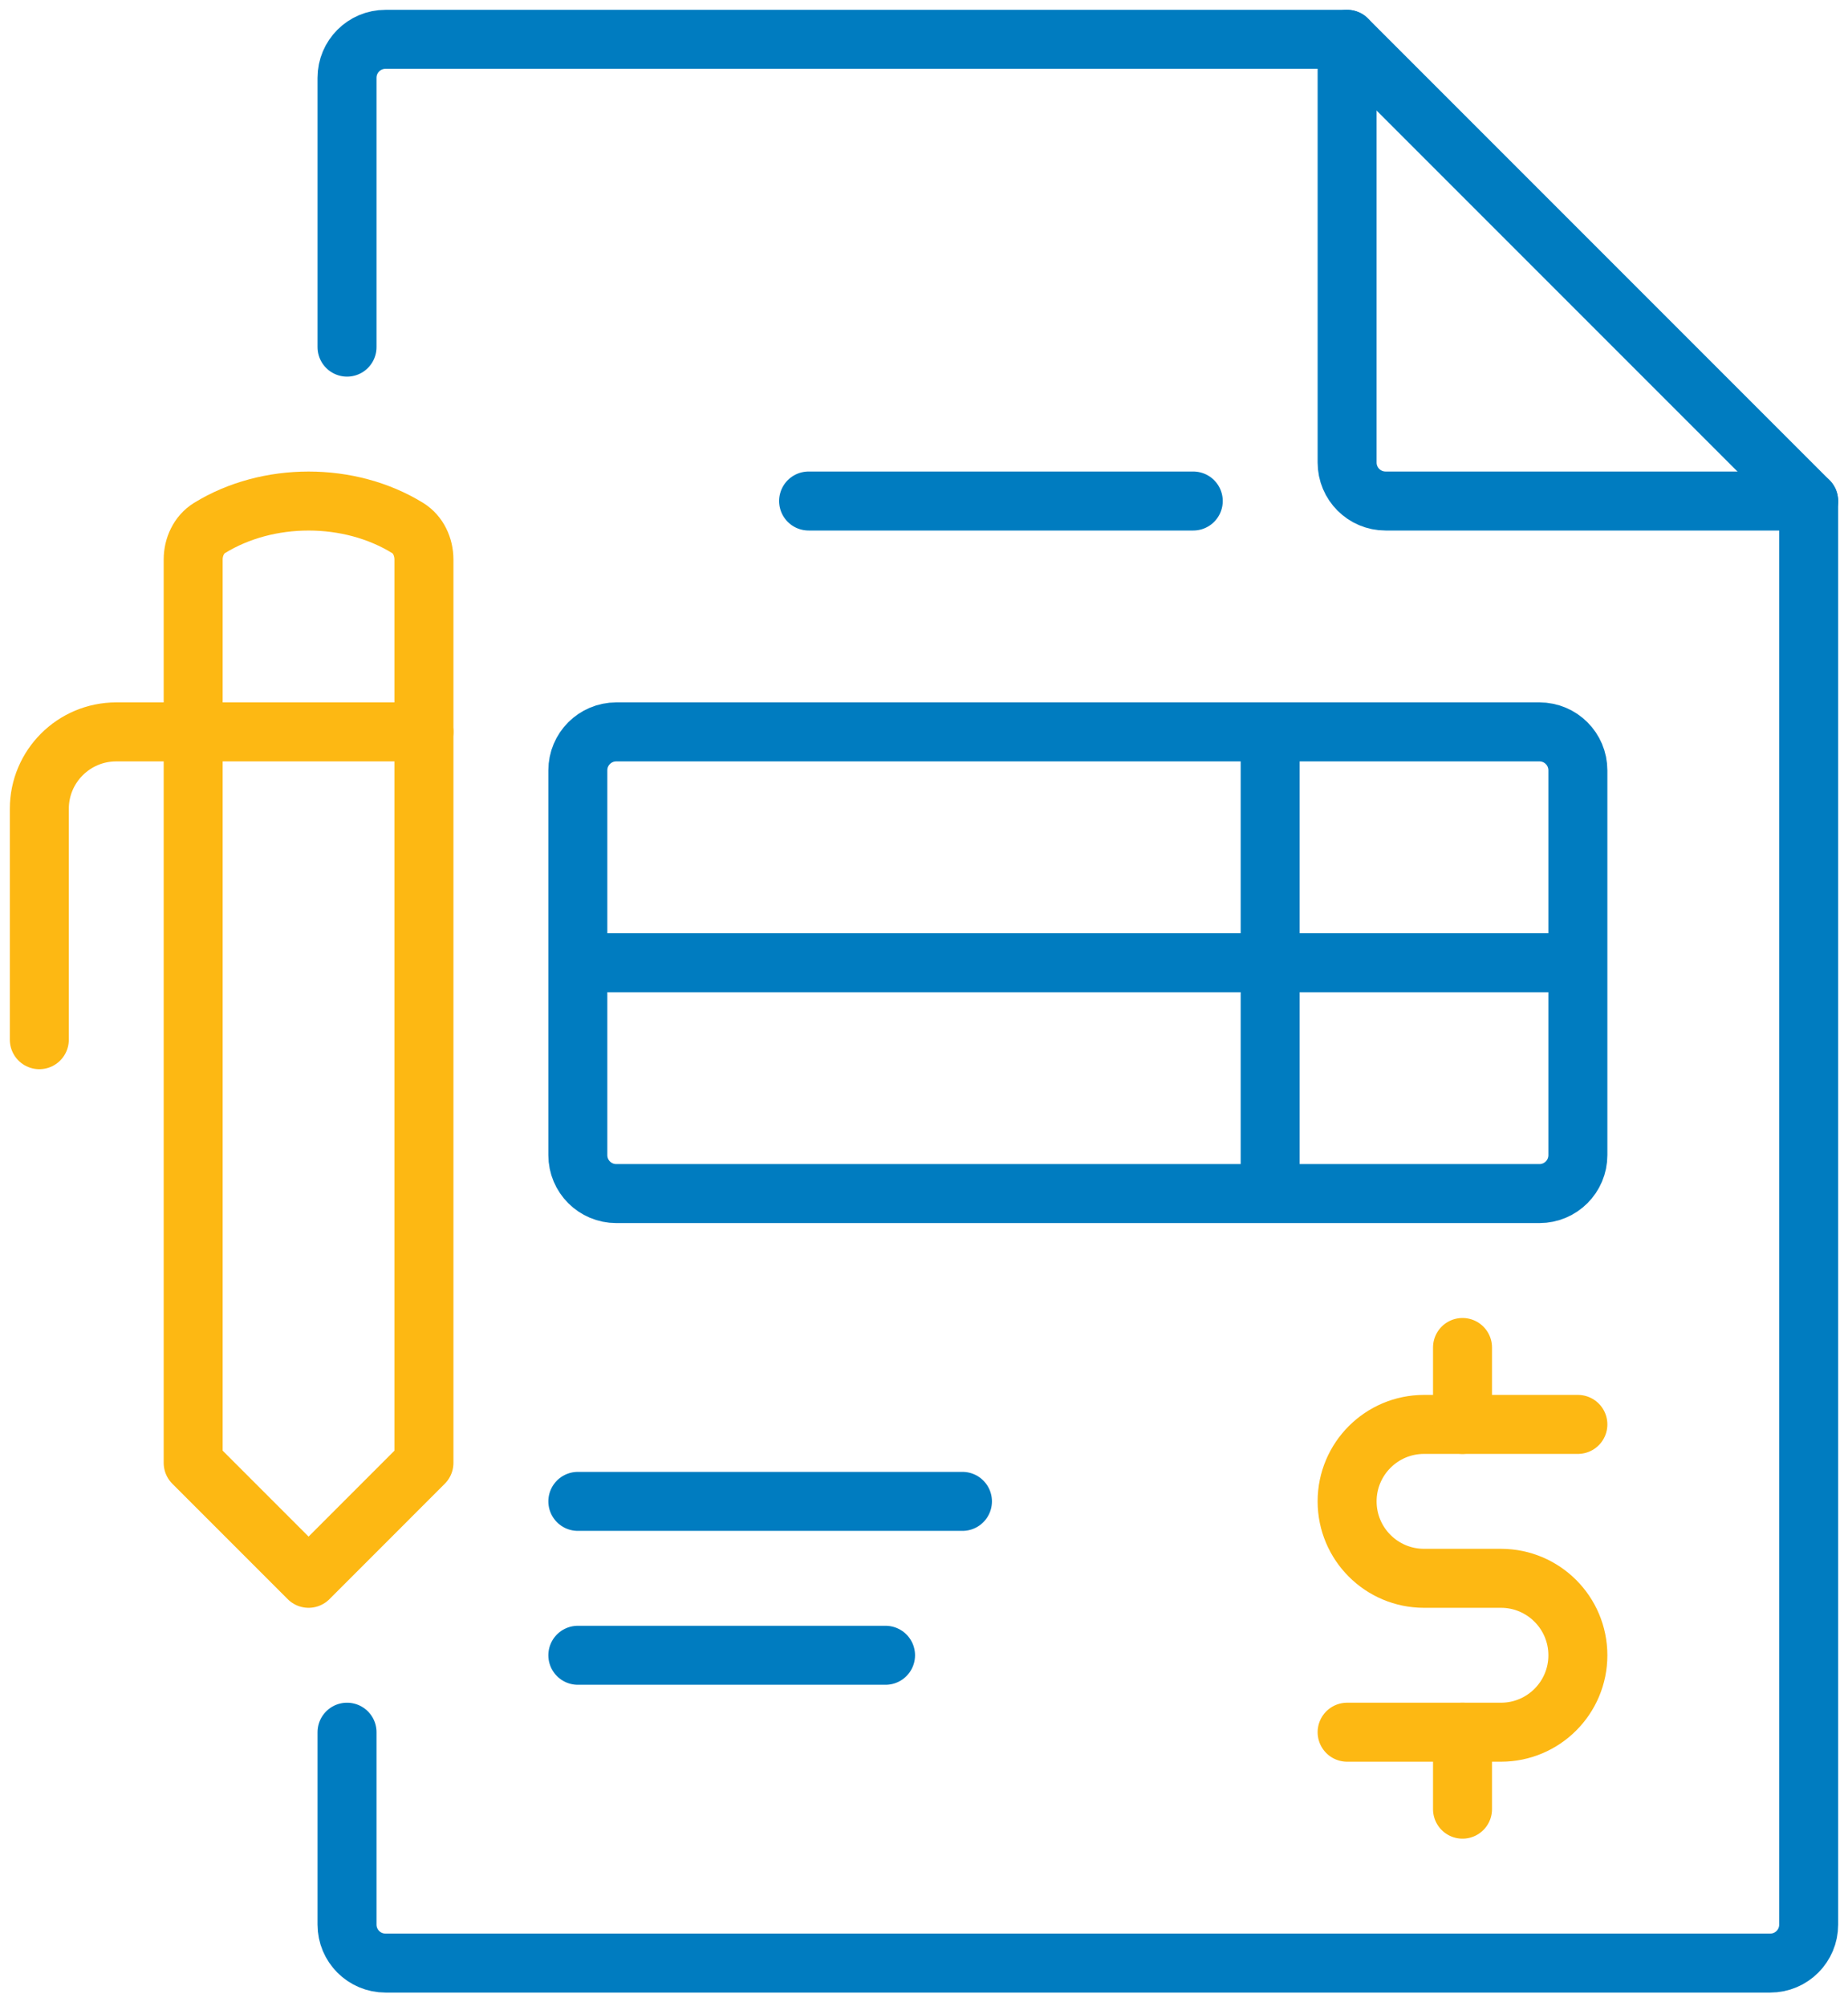
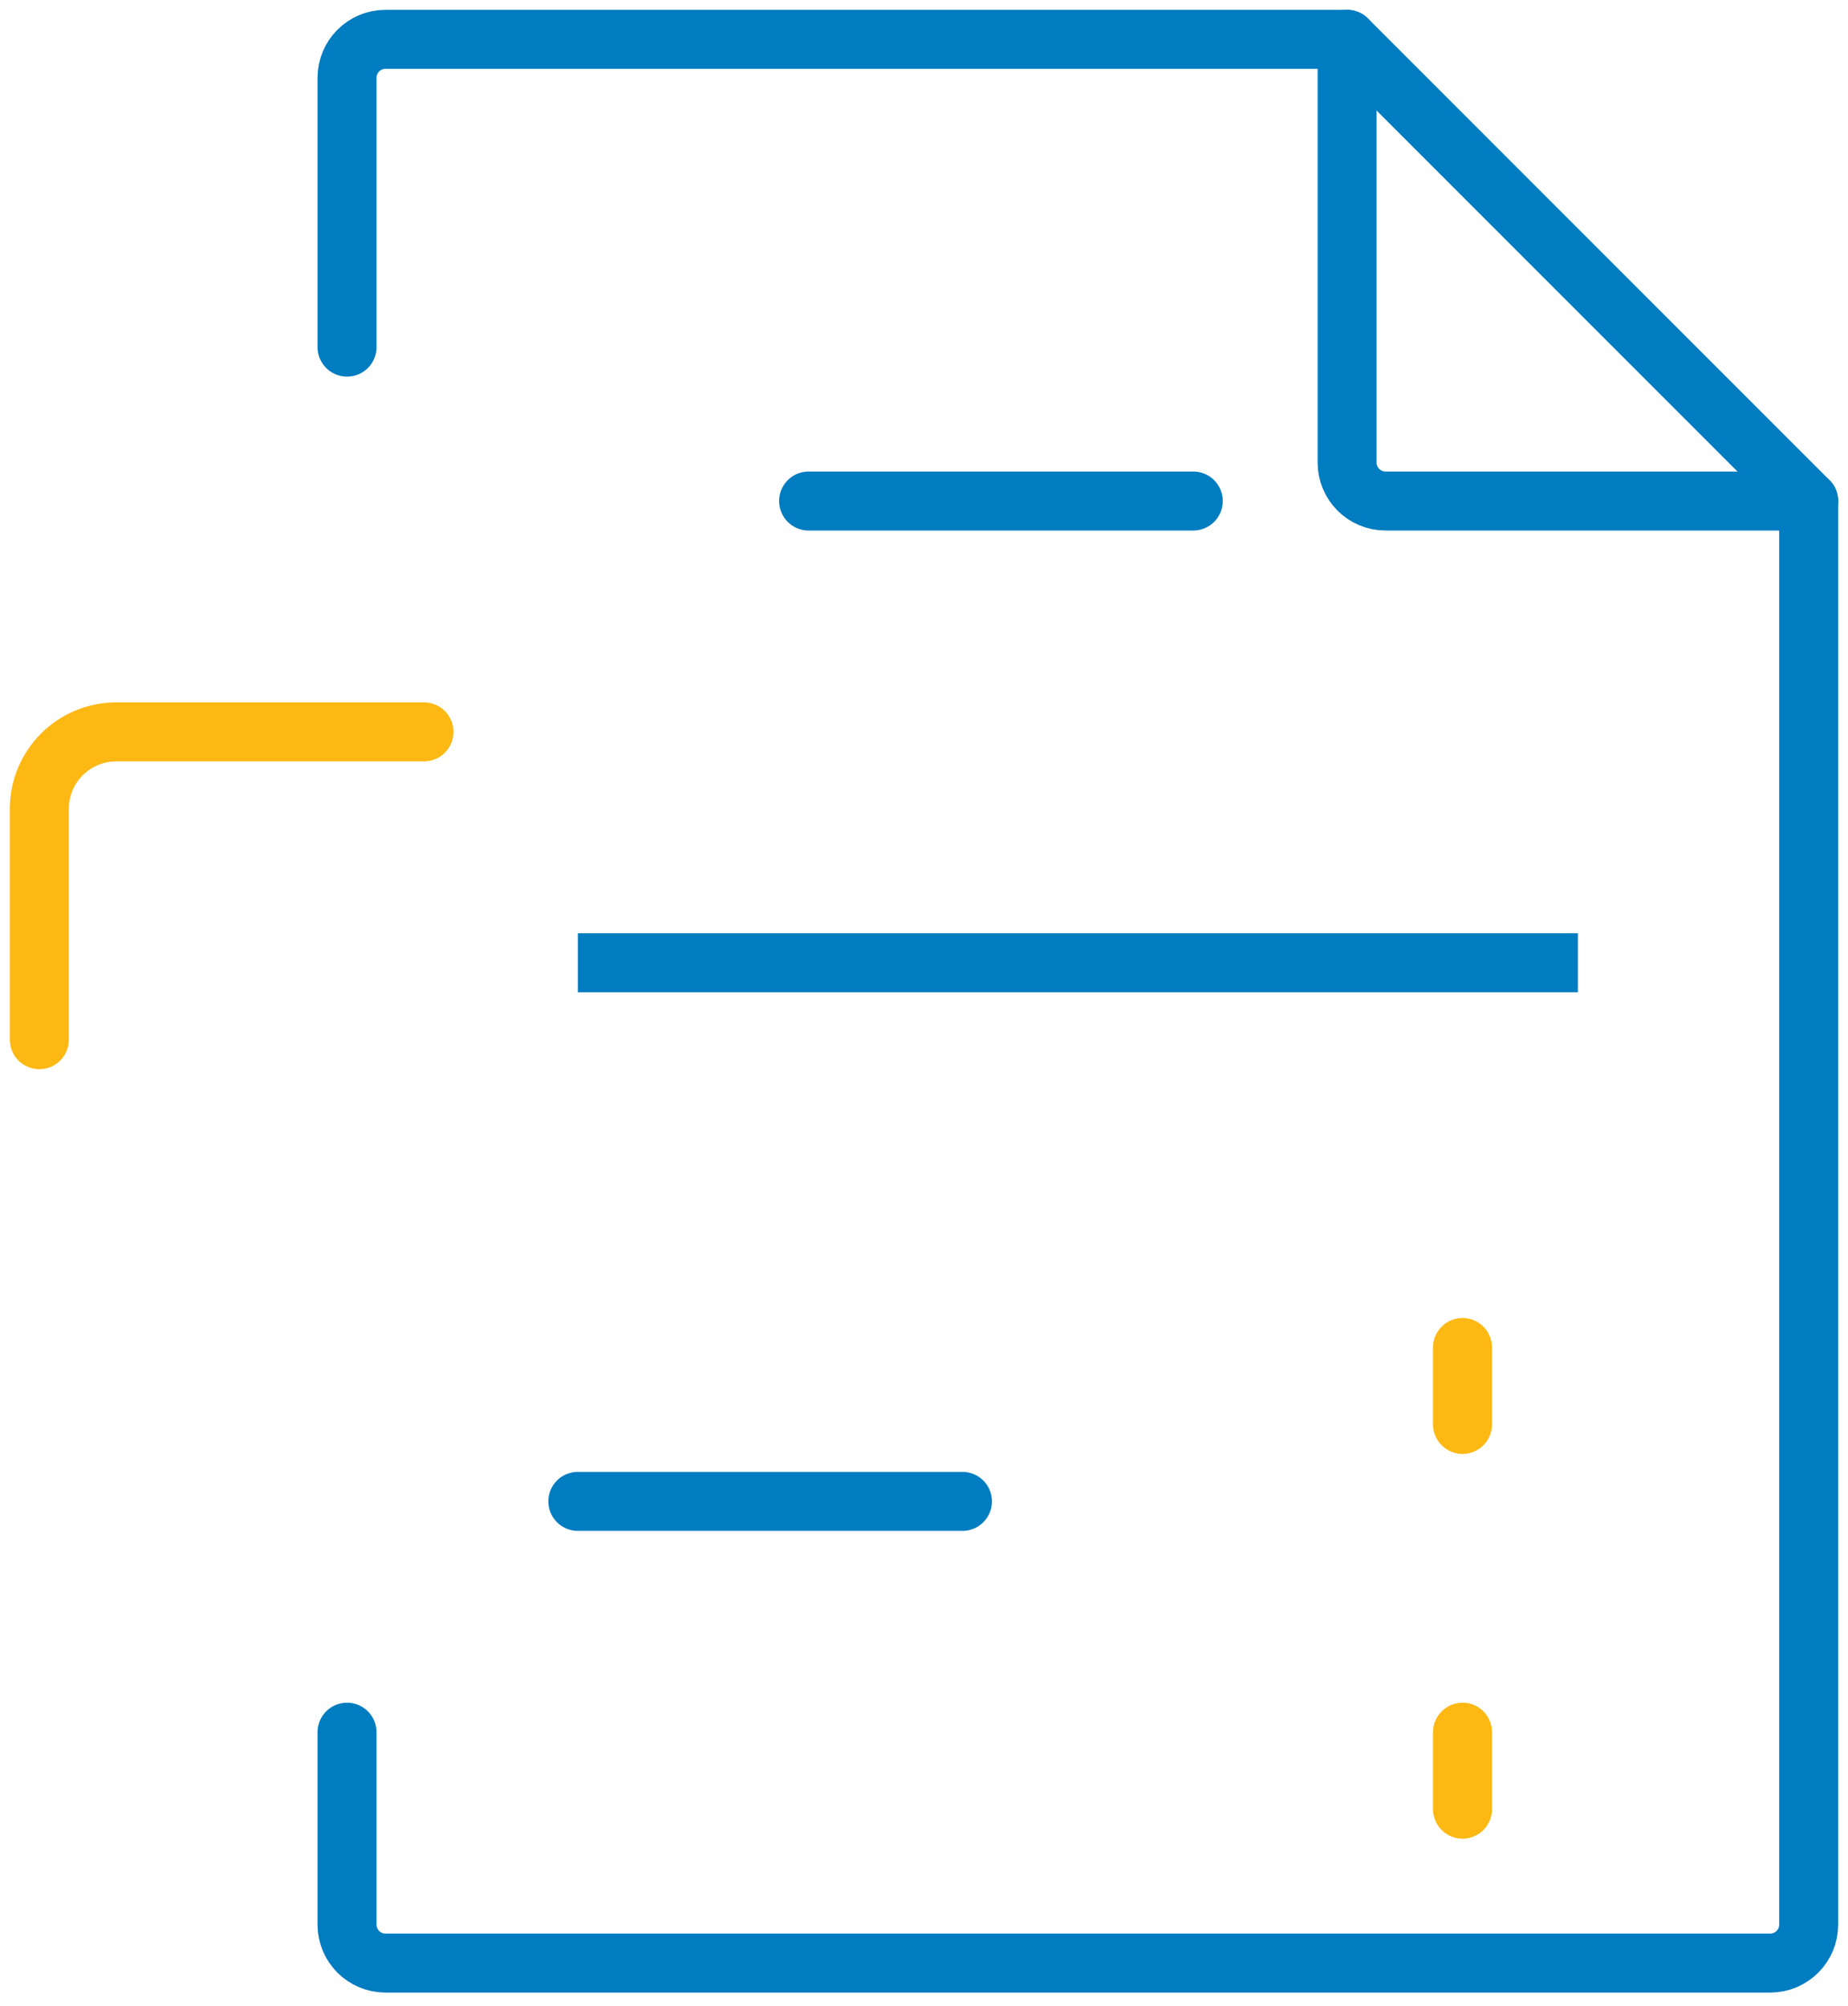
<svg xmlns="http://www.w3.org/2000/svg" width="47px" height="51px" viewBox="0 0 47 51" version="1.1">
  <title>form</title>
  <g id="-" stroke="none" stroke-width="1" fill="none" fill-rule="evenodd" stroke-linejoin="round">
    <g id="1.2-Resource-Centre_Category-Child-Page" transform="translate(-1014, -2389)" stroke-width="1.5">
      <g id="form" transform="translate(1015, 2390)">
-         <path d="M39.13,28.37 C39.13,28.91 38.693,29.348 38.152,29.348 L14.674,29.348 C14.133,29.348 13.696,28.91 13.696,28.37 L13.696,18.587 C13.696,18.047 14.133,17.609 14.674,17.609 L38.152,17.609 C38.693,17.609 39.13,18.047 39.13,18.587 L39.13,28.37 Z" id="Stroke-1" stroke="#007CC0" />
        <line x1="13.696" y1="23.478" x2="39.13" y2="23.478" id="Stroke-3" stroke="#007CC0" />
-         <line x1="31.304" y1="29.348" x2="31.304" y2="17.609" id="Stroke-5" stroke="#007CC0" />
        <path d="M9.783,17.609 L1.957,17.609 C0.877,17.609 0,18.485 0,19.565 L0,25.435" id="Stroke-7" stroke="#FDB813" stroke-linecap="round" />
        <line x1="19.565" y1="11.739" x2="29.348" y2="11.739" id="Stroke-9" stroke="#007CC0" stroke-linecap="round" />
        <line x1="13.696" y1="37.174" x2="23.478" y2="37.174" id="Stroke-11" stroke="#007CC0" stroke-linecap="round" />
-         <line x1="13.696" y1="41.087" x2="21.522" y2="41.087" id="Stroke-13" stroke="#007CC0" stroke-linecap="round" />
-         <path d="M39.13,35.217 L35.217,35.217 C34.137,35.217 33.261,36.094 33.261,37.174 C33.261,38.254 34.137,39.13 35.217,39.13 L37.174,39.13 C38.254,39.13 39.13,40.007 39.13,41.087 C39.13,42.167 38.254,43.043 37.174,43.043 L33.261,43.043" id="Stroke-15" stroke="#FDB813" stroke-linecap="round" />
        <line x1="36.196" y1="33.261" x2="36.196" y2="35.217" id="Stroke-17" stroke="#FDB813" stroke-linecap="round" />
        <line x1="36.196" y1="43.043" x2="36.196" y2="45" id="Stroke-19" stroke="#FDB813" stroke-linecap="round" />
-         <path d="M4.328,12.425 C5.812,11.511 7.885,11.511 9.368,12.425 C9.639,12.592 9.782,12.907 9.782,13.226 L9.782,36.195 L6.848,39.13 L3.913,36.195 L3.913,13.226 C3.913,12.907 4.058,12.592 4.328,12.425 Z" id="Stroke-21" stroke="#FDB813" stroke-linecap="round" />
        <path d="M33.261,0 L33.261,10.761 C33.261,11.301 33.698,11.739 34.239,11.739 L45,11.739" id="Stroke-23" stroke="#007CC0" stroke-linecap="round" />
        <path d="M7.826,43.043 L7.826,47.935 C7.826,48.475 8.263,48.913 8.804,48.913 L44.022,48.913 C44.563,48.913 45,48.475 45,47.935 L45,11.739 L33.261,0 L8.804,0 C8.263,0 7.826,0.438 7.826,0.978 L7.826,7.826" id="Stroke-25" stroke="#007CC0" stroke-linecap="round" />
      </g>
    </g>
  </g>
</svg>